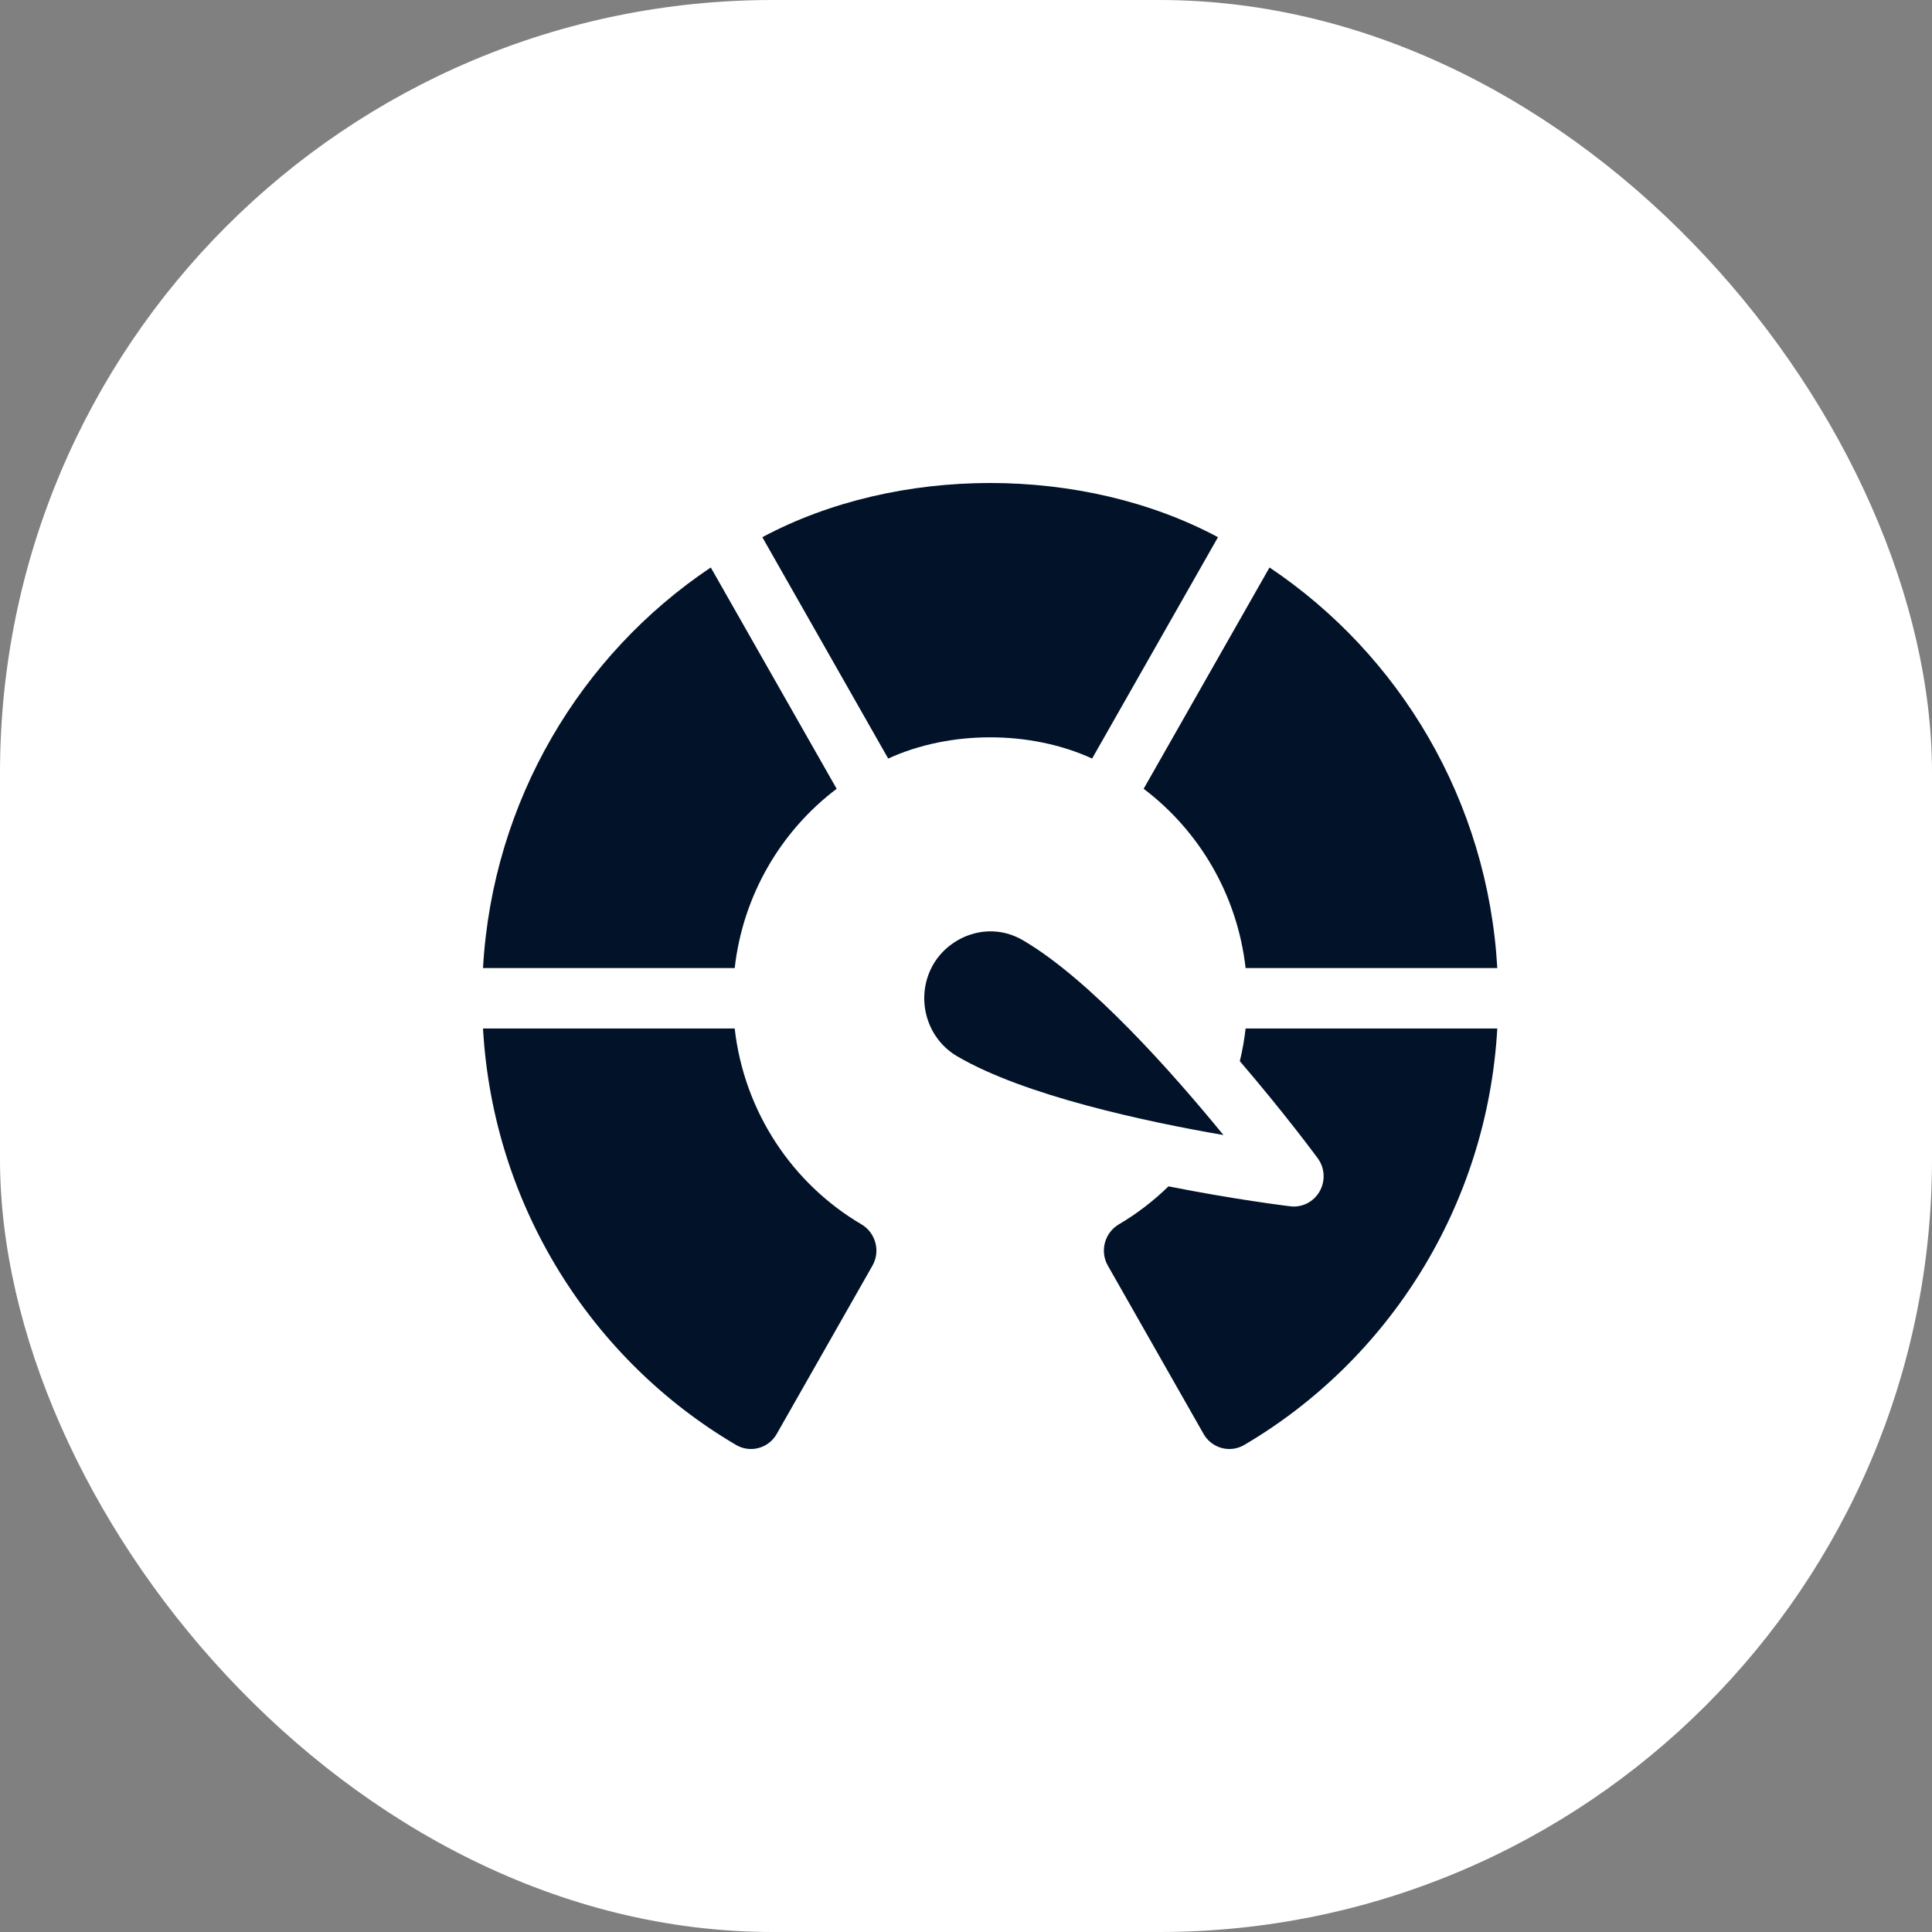
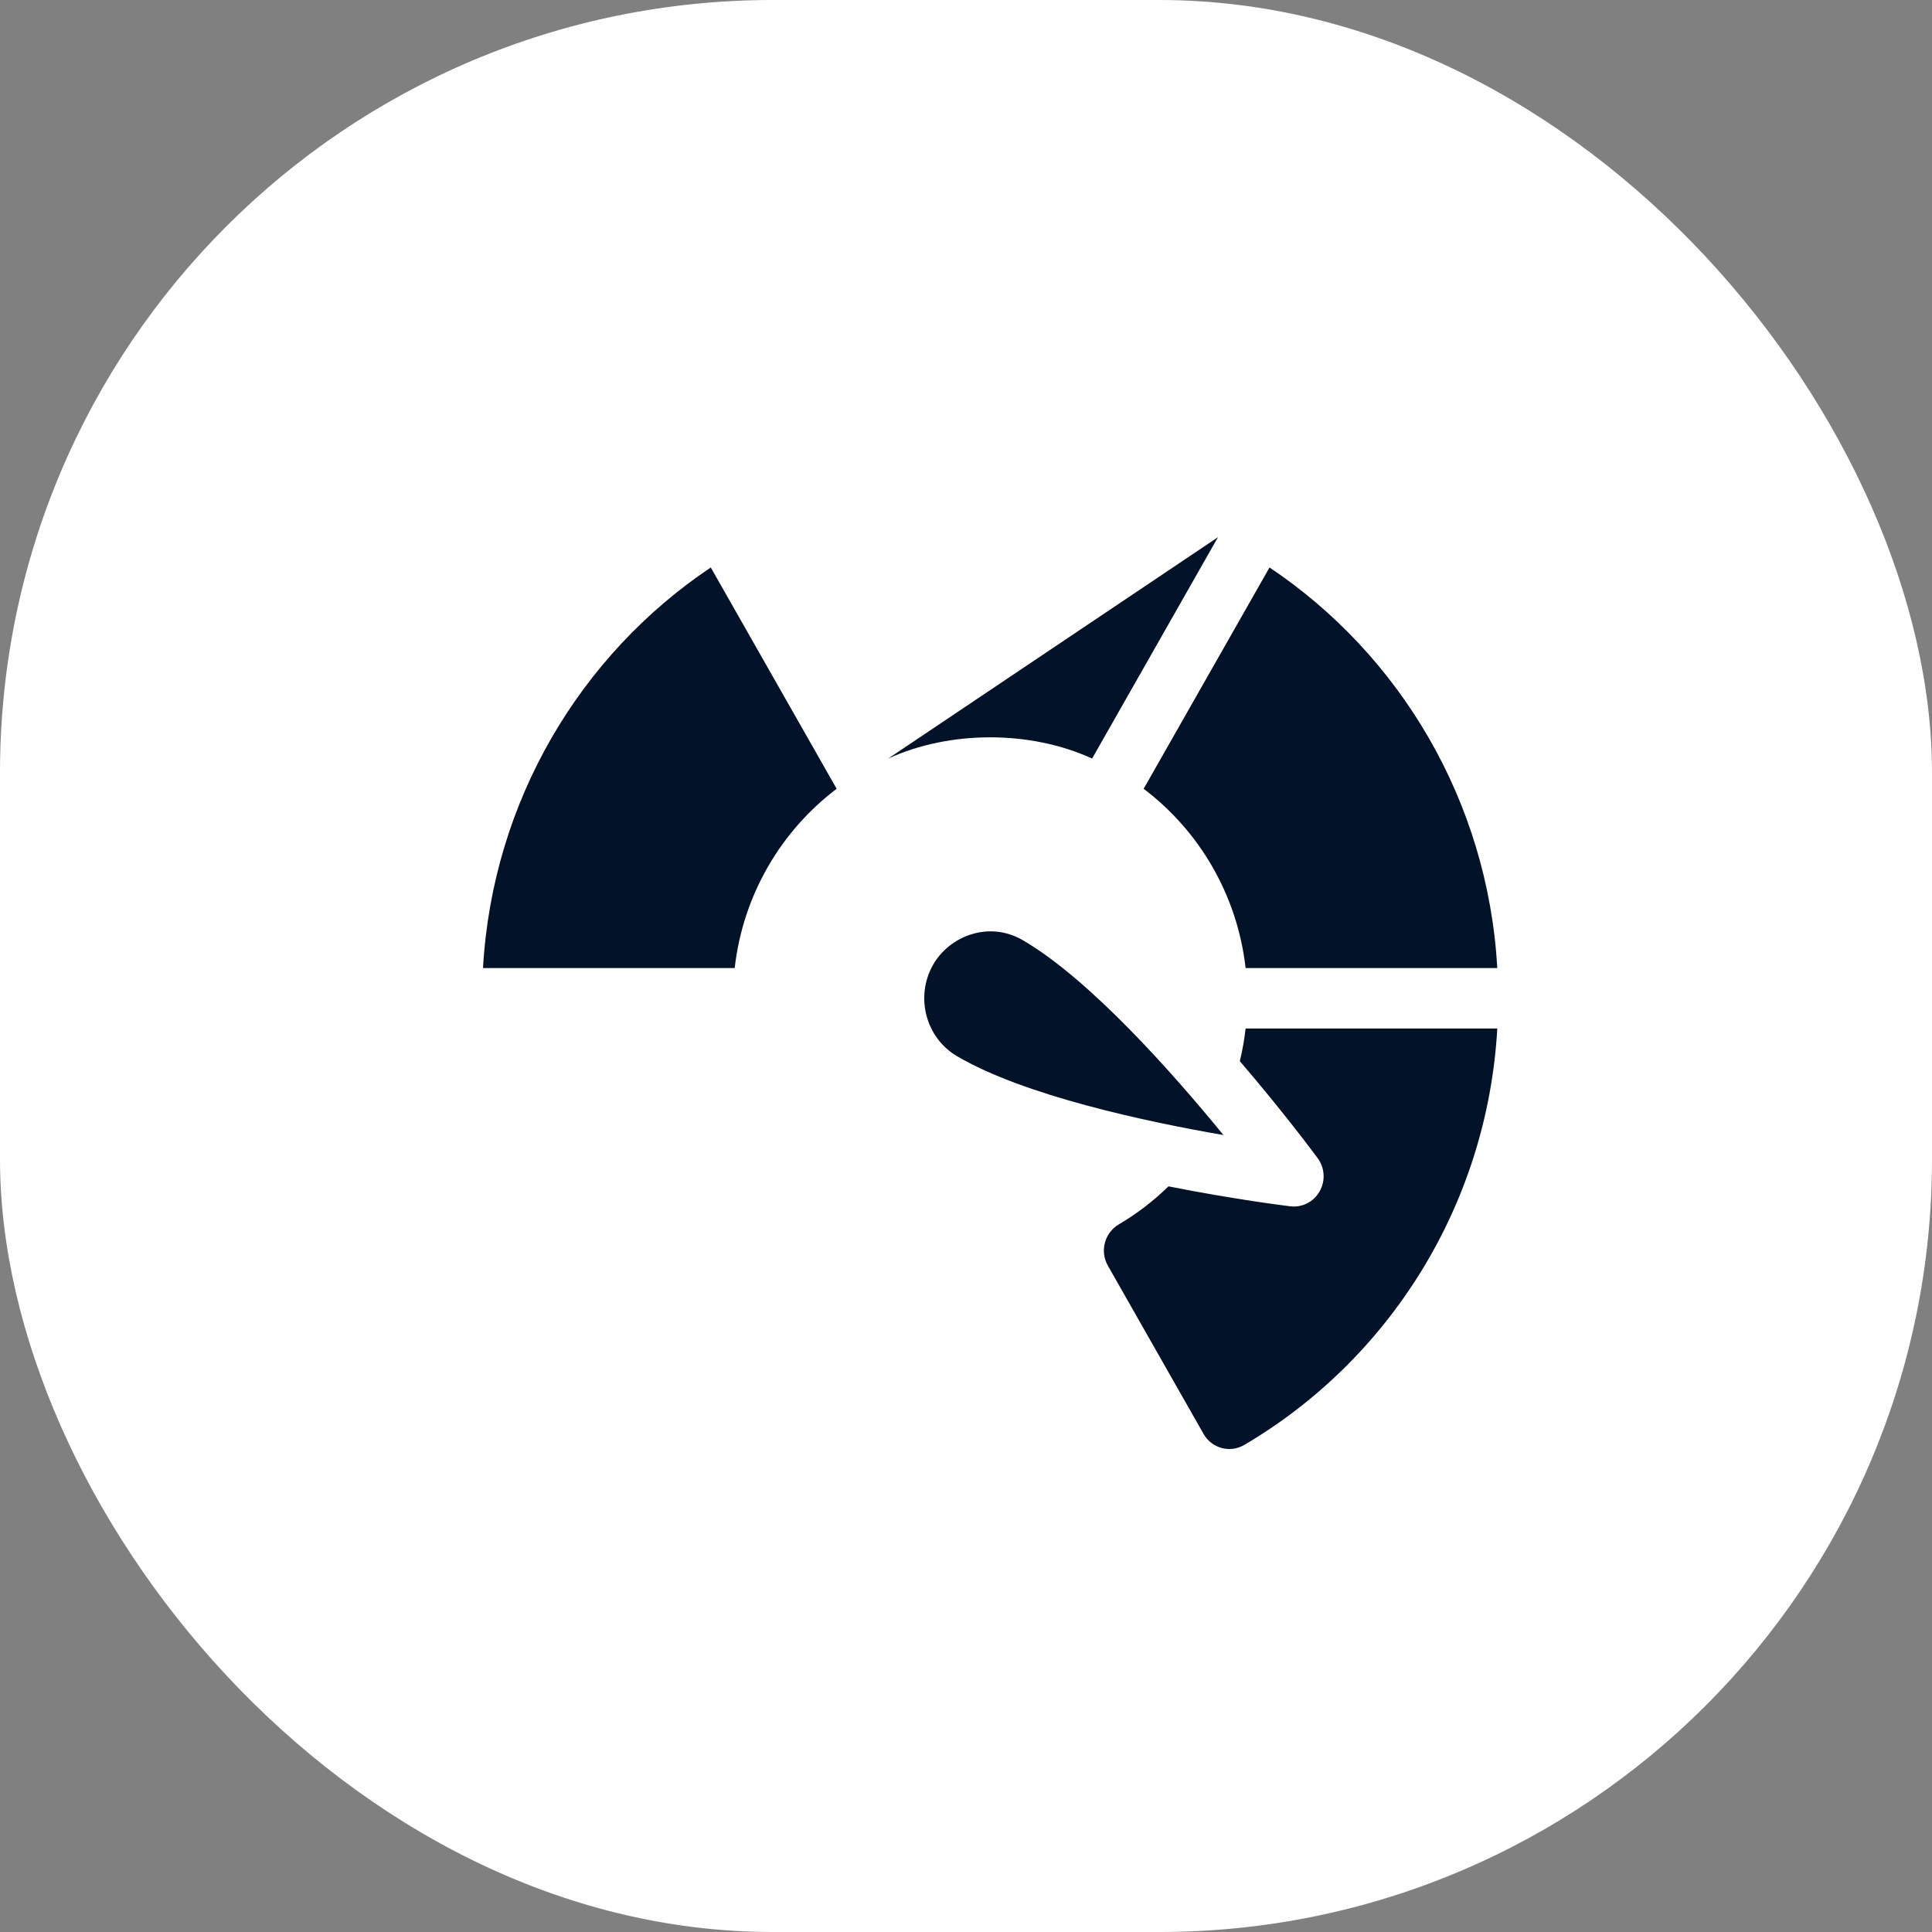
<svg xmlns="http://www.w3.org/2000/svg" width="40" height="40" viewBox="0 0 40 40" fill="none">
  <rect x="0" y="0" width="40" height="40" fill="#808080" stroke="none" />
  <rect width="40" height="40" rx="16" fill="white" />
  <path d="M21.182 19.469C20.473 19.053 19.656 19.382 19.318 19.975C18.942 20.638 19.166 21.488 19.817 21.869C21.205 22.683 23.712 23.22 25.33 23.5C24.282 22.217 22.57 20.282 21.182 19.469Z" fill="#021329" />
  <path d="M25.789 20.043H31C30.803 16.575 28.975 13.551 26.284 11.749L23.678 16.331C24.826 17.199 25.617 18.525 25.789 20.043Z" fill="#021329" />
  <path d="M17.322 16.331L14.716 11.749C12.025 13.551 10.197 16.575 10 20.043H15.211C15.383 18.525 16.174 17.199 17.322 16.331Z" fill="#021329" />
-   <path d="M22.611 15.705L25.217 11.122C22.419 9.626 18.581 9.626 15.783 11.122L18.389 15.705C19.667 15.119 21.333 15.119 22.611 15.705Z" fill="#021329" />
-   <path d="M17.834 25.348C16.413 24.512 15.408 23.028 15.211 21.294H10C10.21 24.982 12.264 28.167 15.239 29.916C15.534 30.089 15.912 29.987 16.082 29.687L18.063 26.204C18.234 25.904 18.13 25.522 17.834 25.348Z" fill="#021329" />
+   <path d="M22.611 15.705L25.217 11.122L18.389 15.705C19.667 15.119 21.333 15.119 22.611 15.705Z" fill="#021329" />
  <path d="M25.669 21.97C26.578 23.029 27.224 23.901 27.281 23.979C27.429 24.179 27.445 24.45 27.321 24.667C27.198 24.883 26.96 25.005 26.715 24.975C26.62 24.964 25.552 24.832 24.192 24.562C23.883 24.864 23.539 25.128 23.166 25.348C22.87 25.522 22.766 25.904 22.937 26.204L24.918 29.687C25.088 29.987 25.466 30.089 25.761 29.916C28.736 28.167 30.79 24.982 31 21.294H25.789C25.763 21.524 25.723 21.75 25.669 21.97Z" fill="#021329" />
</svg>